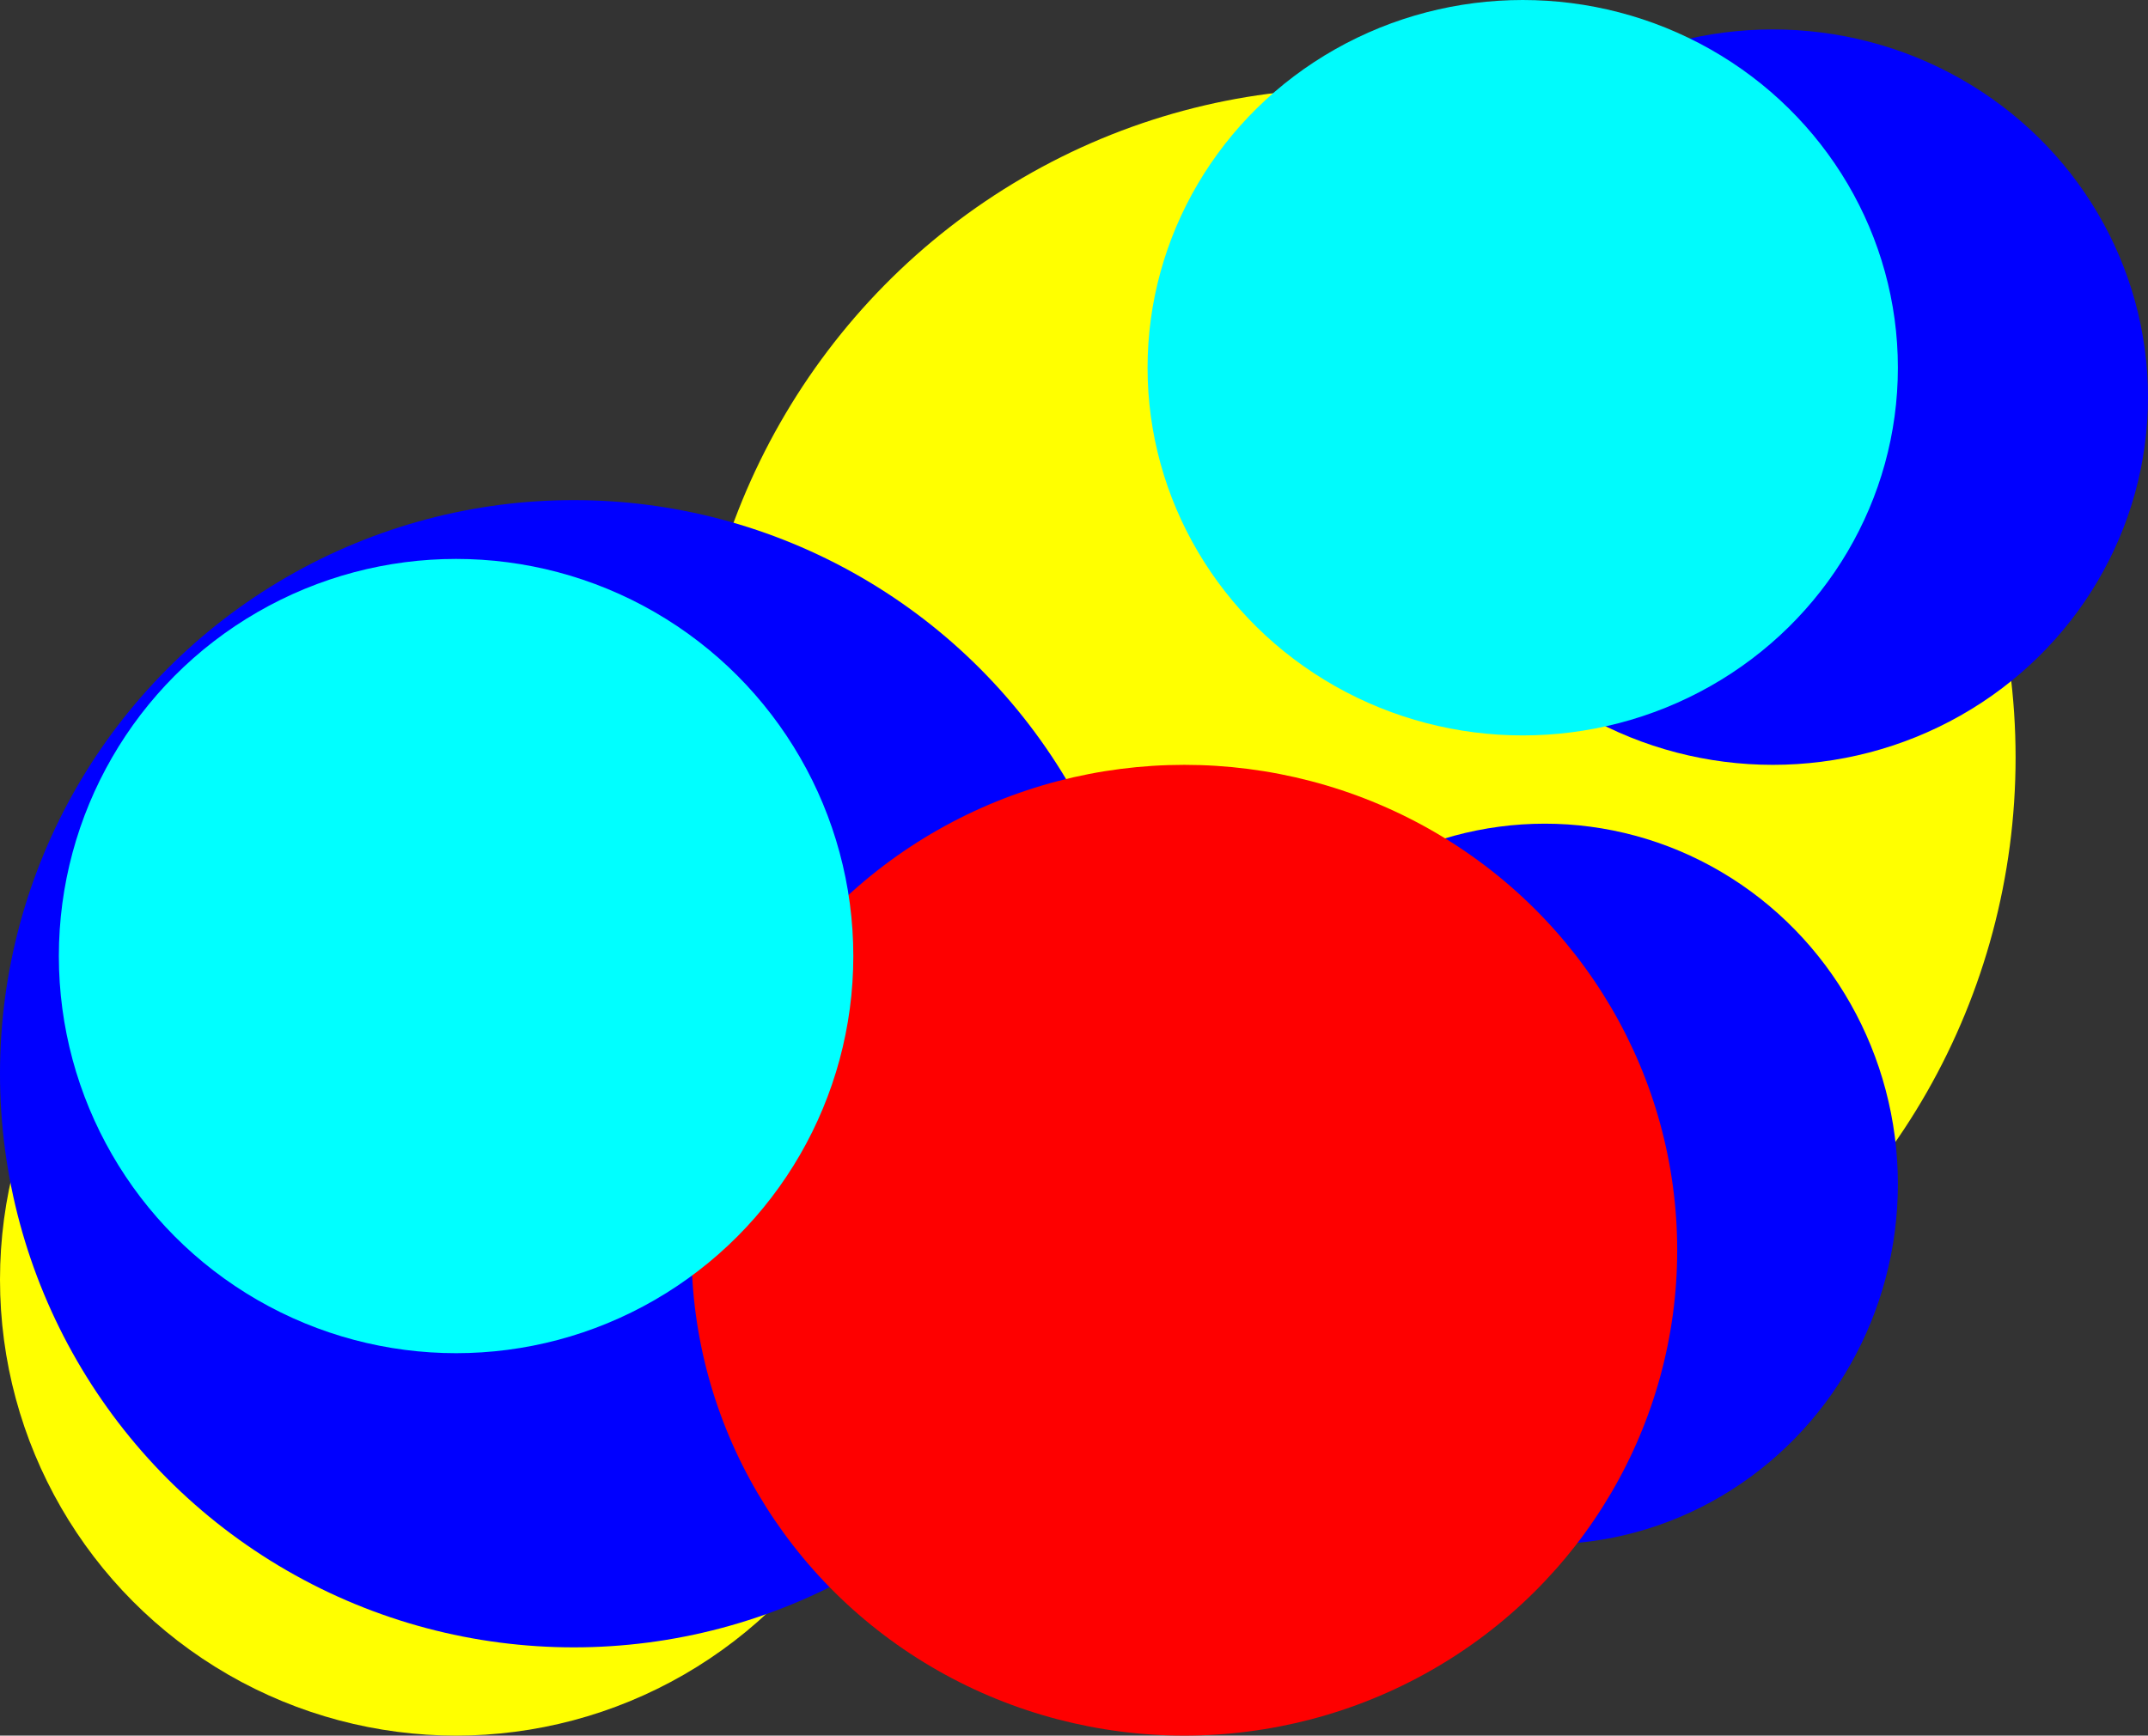
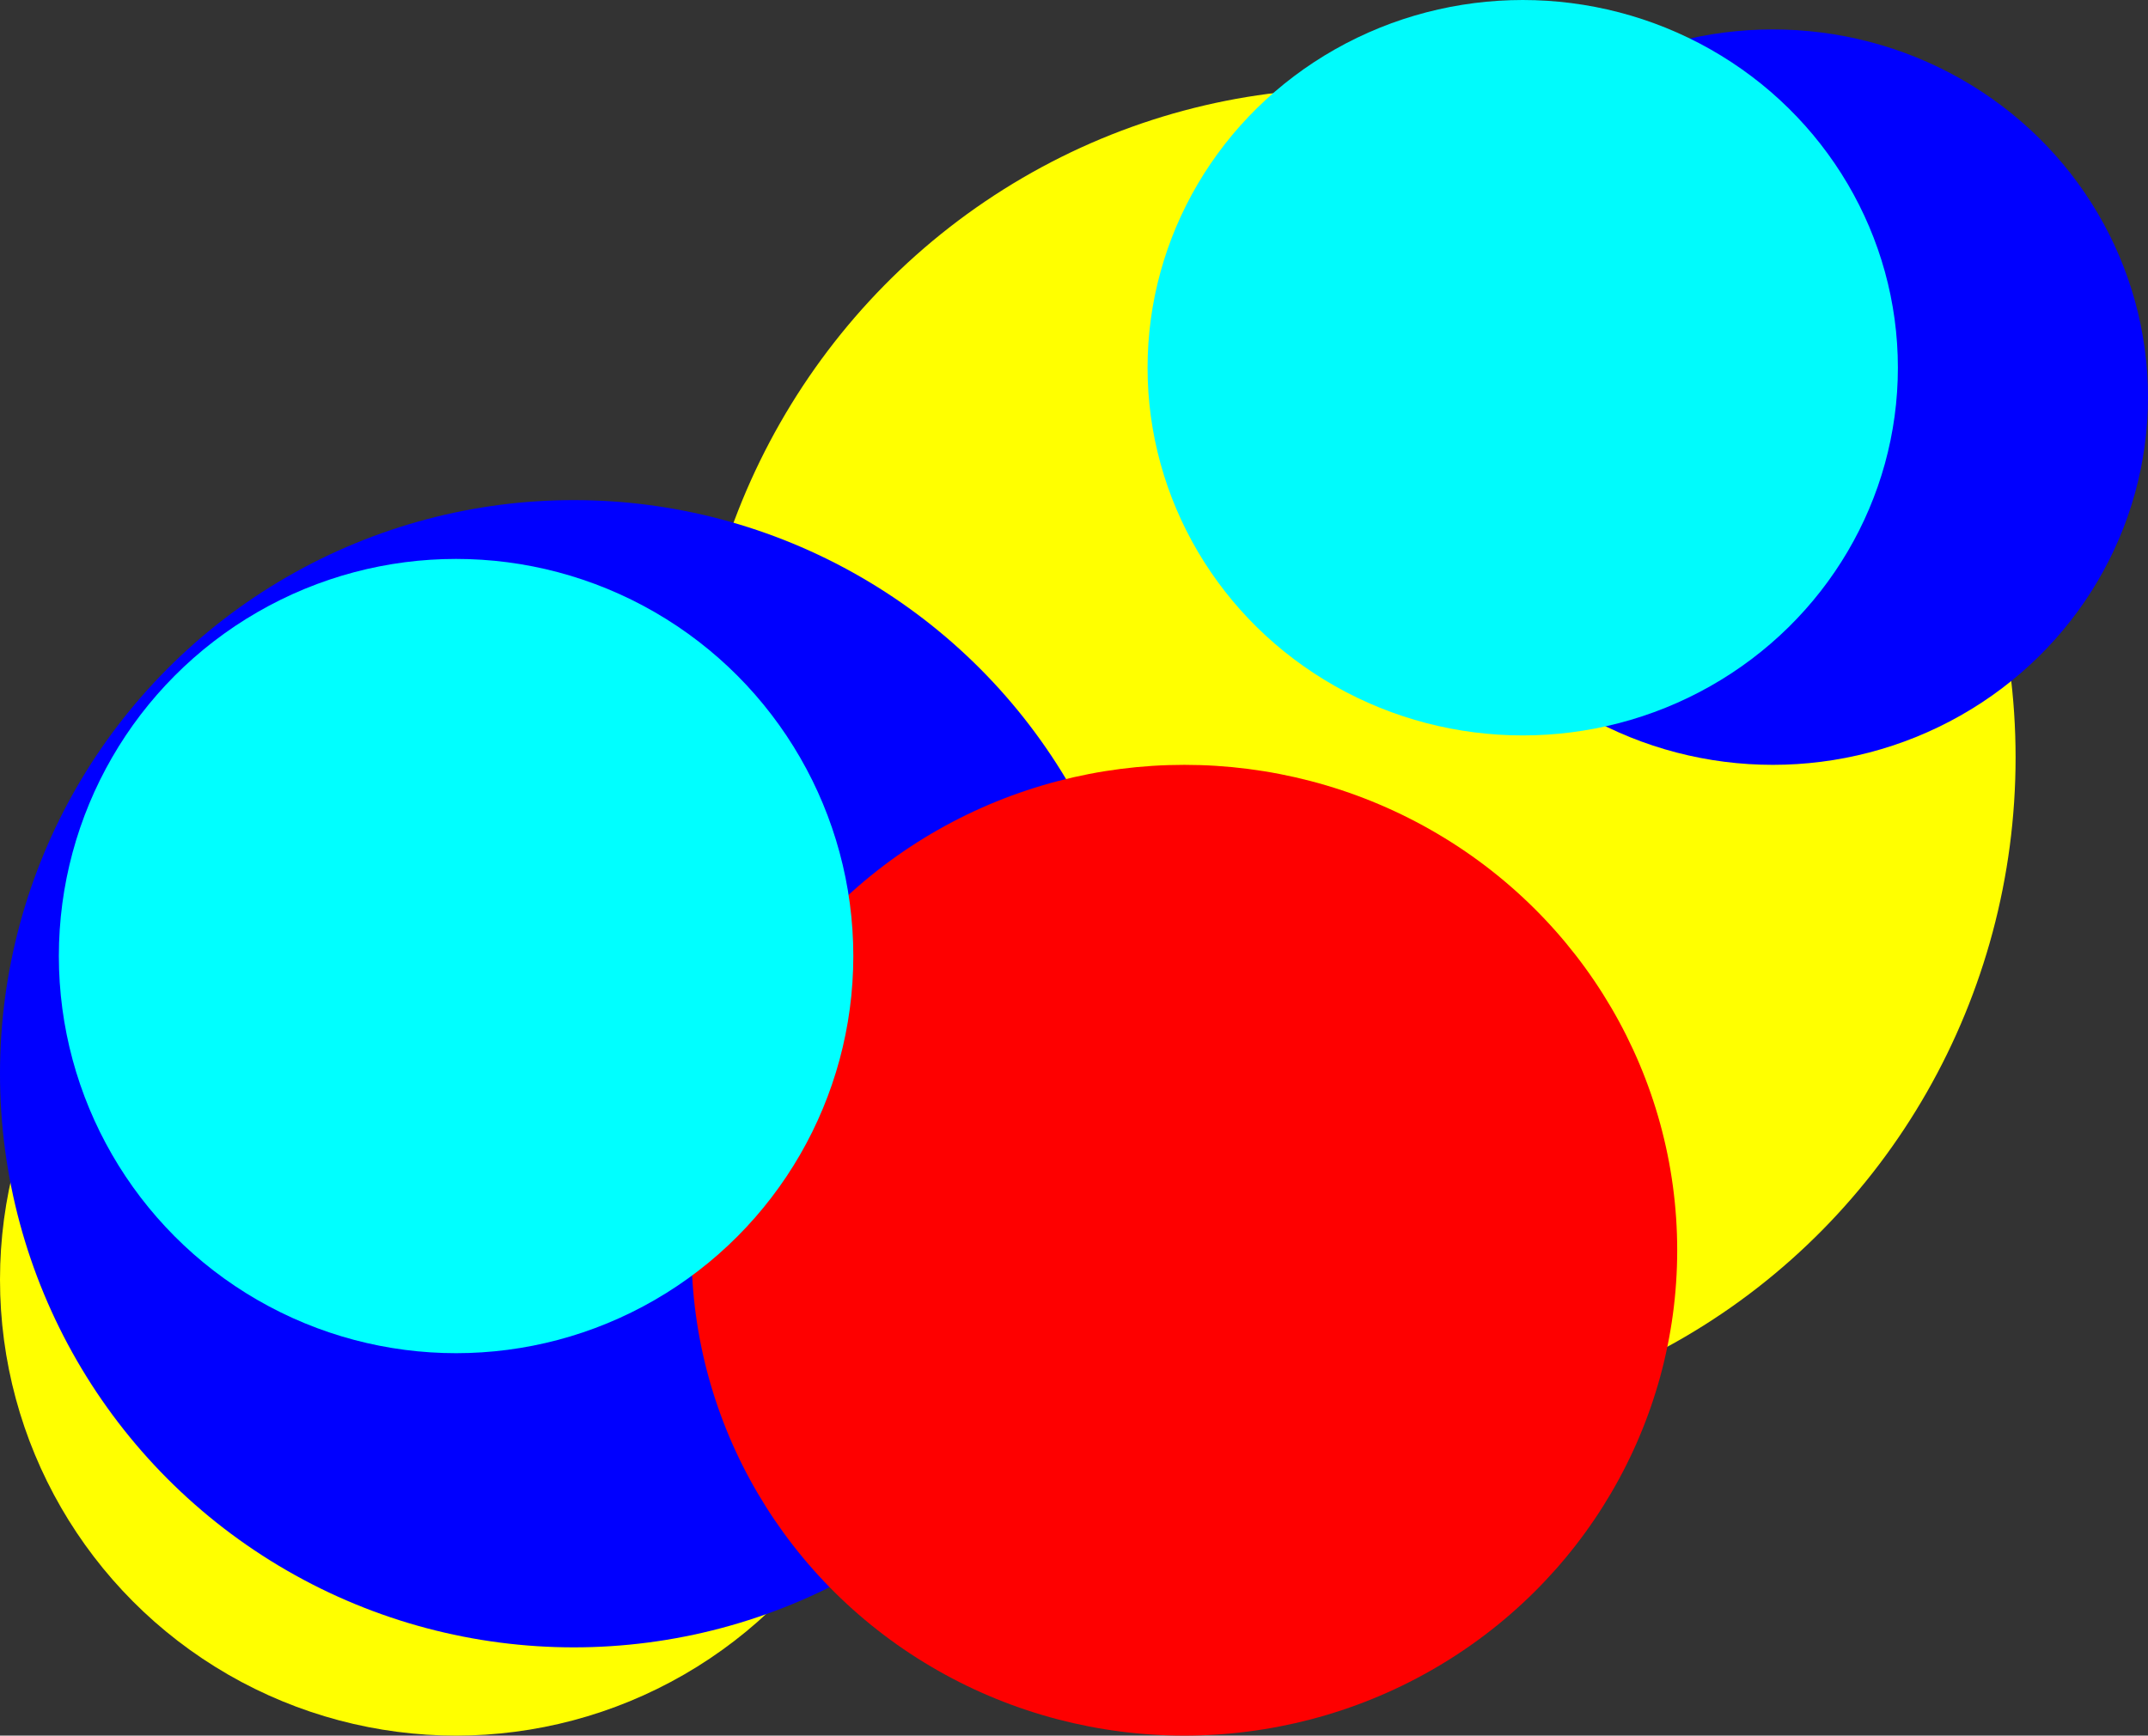
<svg xmlns="http://www.w3.org/2000/svg" width="146" height="118" viewBox="0 0 146 118">
  <rect x="0" y="0" width="146" height="118" fill="#333333" stroke="none" />
  <g id="deco-1" transform="translate(-894 -649)">
    <ellipse id="Elipse_21" data-name="Elipse 21" cx="45" cy="45.5" rx="45" ry="45.5" transform="translate(941 655)" fill="#ff0" style="mix-blend-mode: multiply;isolation: isolate" />
    <circle id="Elipse_23" data-name="Elipse 23" cx="31" cy="31" r="31" transform="translate(894 705)" fill="#ff0" style="mix-blend-mode: multiply;isolation: isolate" />
    <circle id="Elipse_19" data-name="Elipse 19" cx="39" cy="39" r="39" transform="translate(894 683)" fill="blue" style="mix-blend-mode: multiply;isolation: isolate" />
-     <ellipse id="Elipse_22" data-name="Elipse 22" cx="24" cy="24.5" rx="24" ry="24.5" transform="translate(975 705)" fill="blue" style="mix-blend-mode: multiply;isolation: isolate" />
    <ellipse id="Elipse_20" data-name="Elipse 20" cx="33.5" cy="33" rx="33.5" ry="33" transform="translate(941 701)" fill="#fe0000" style="mix-blend-mode: multiply;isolation: isolate" />
    <circle id="Elipse_26" data-name="Elipse 26" cx="27" cy="27" r="27" transform="translate(898 687)" fill="aqua" style="mix-blend-mode: multiply;isolation: isolate" />
    <ellipse id="Elipse_24" data-name="Elipse 24" cx="25.5" cy="25" rx="25.5" ry="25" transform="translate(989 651)" fill="blue" style="mix-blend-mode: multiply;isolation: isolate" />
    <ellipse id="Elipse_25" data-name="Elipse 25" cx="25.5" cy="25" rx="25.5" ry="25" transform="translate(972 649)" fill="#00fbfc" style="mix-blend-mode: multiply;isolation: isolate" />
  </g>
</svg>